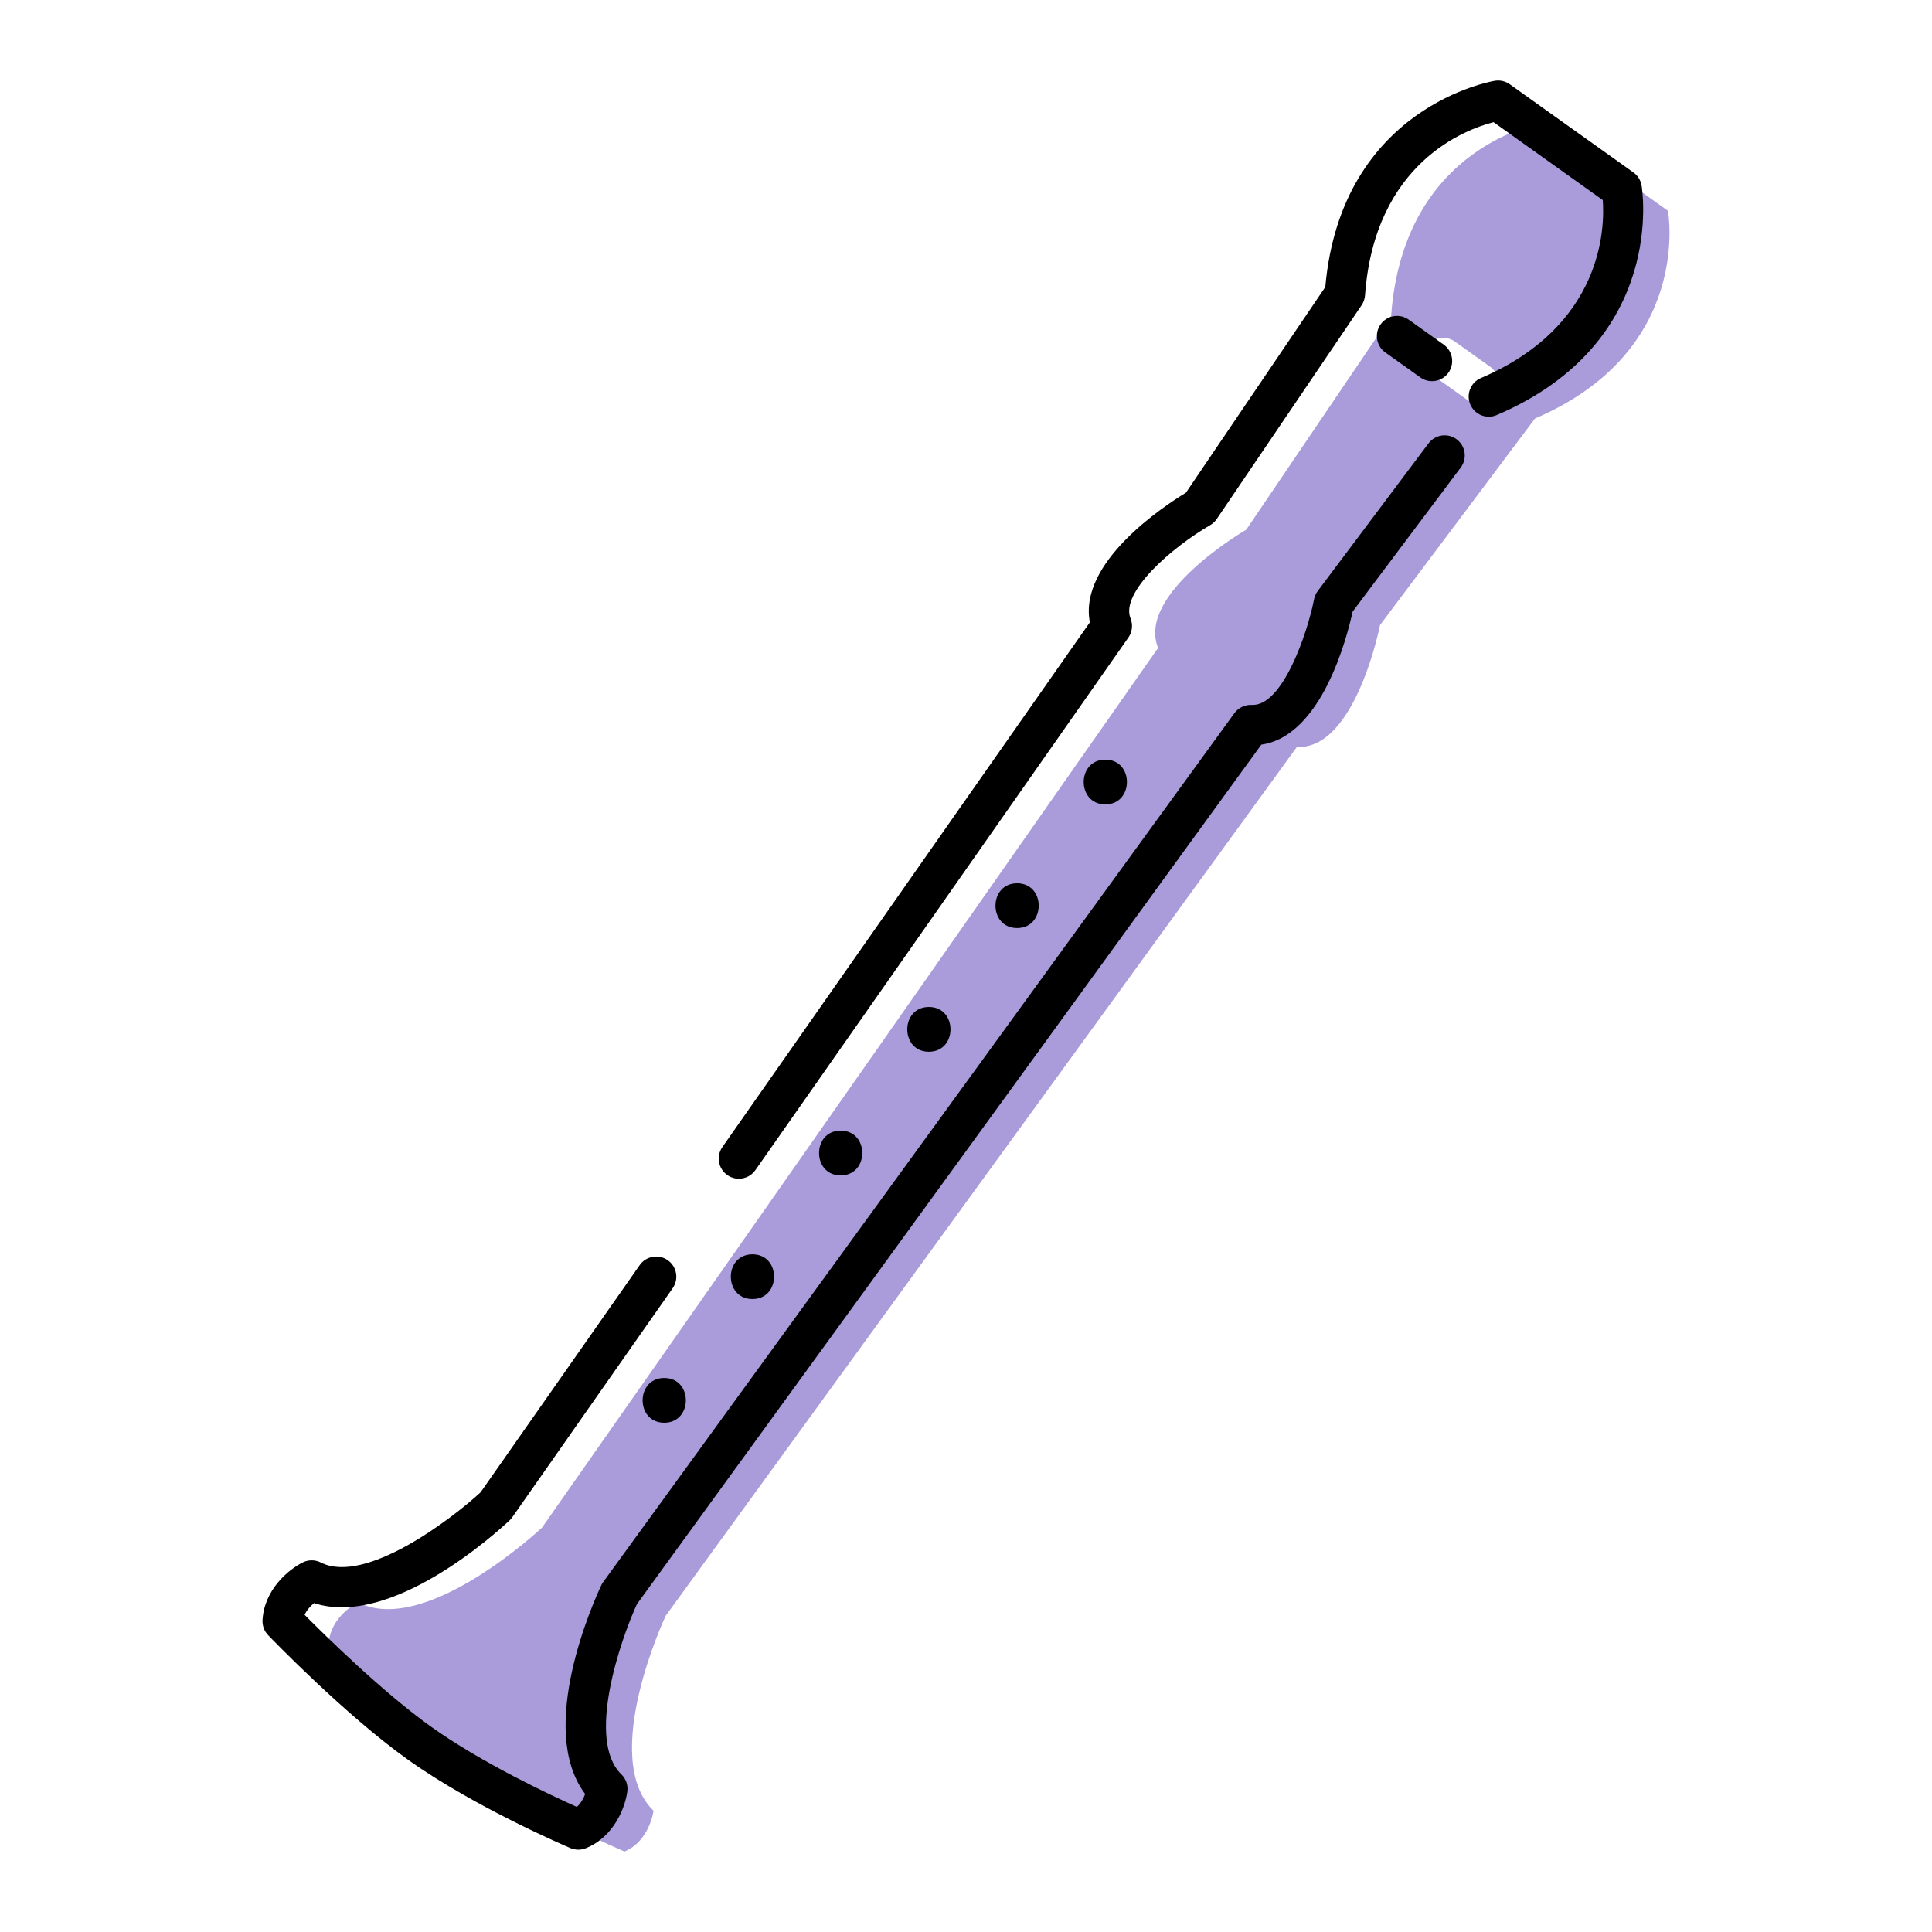
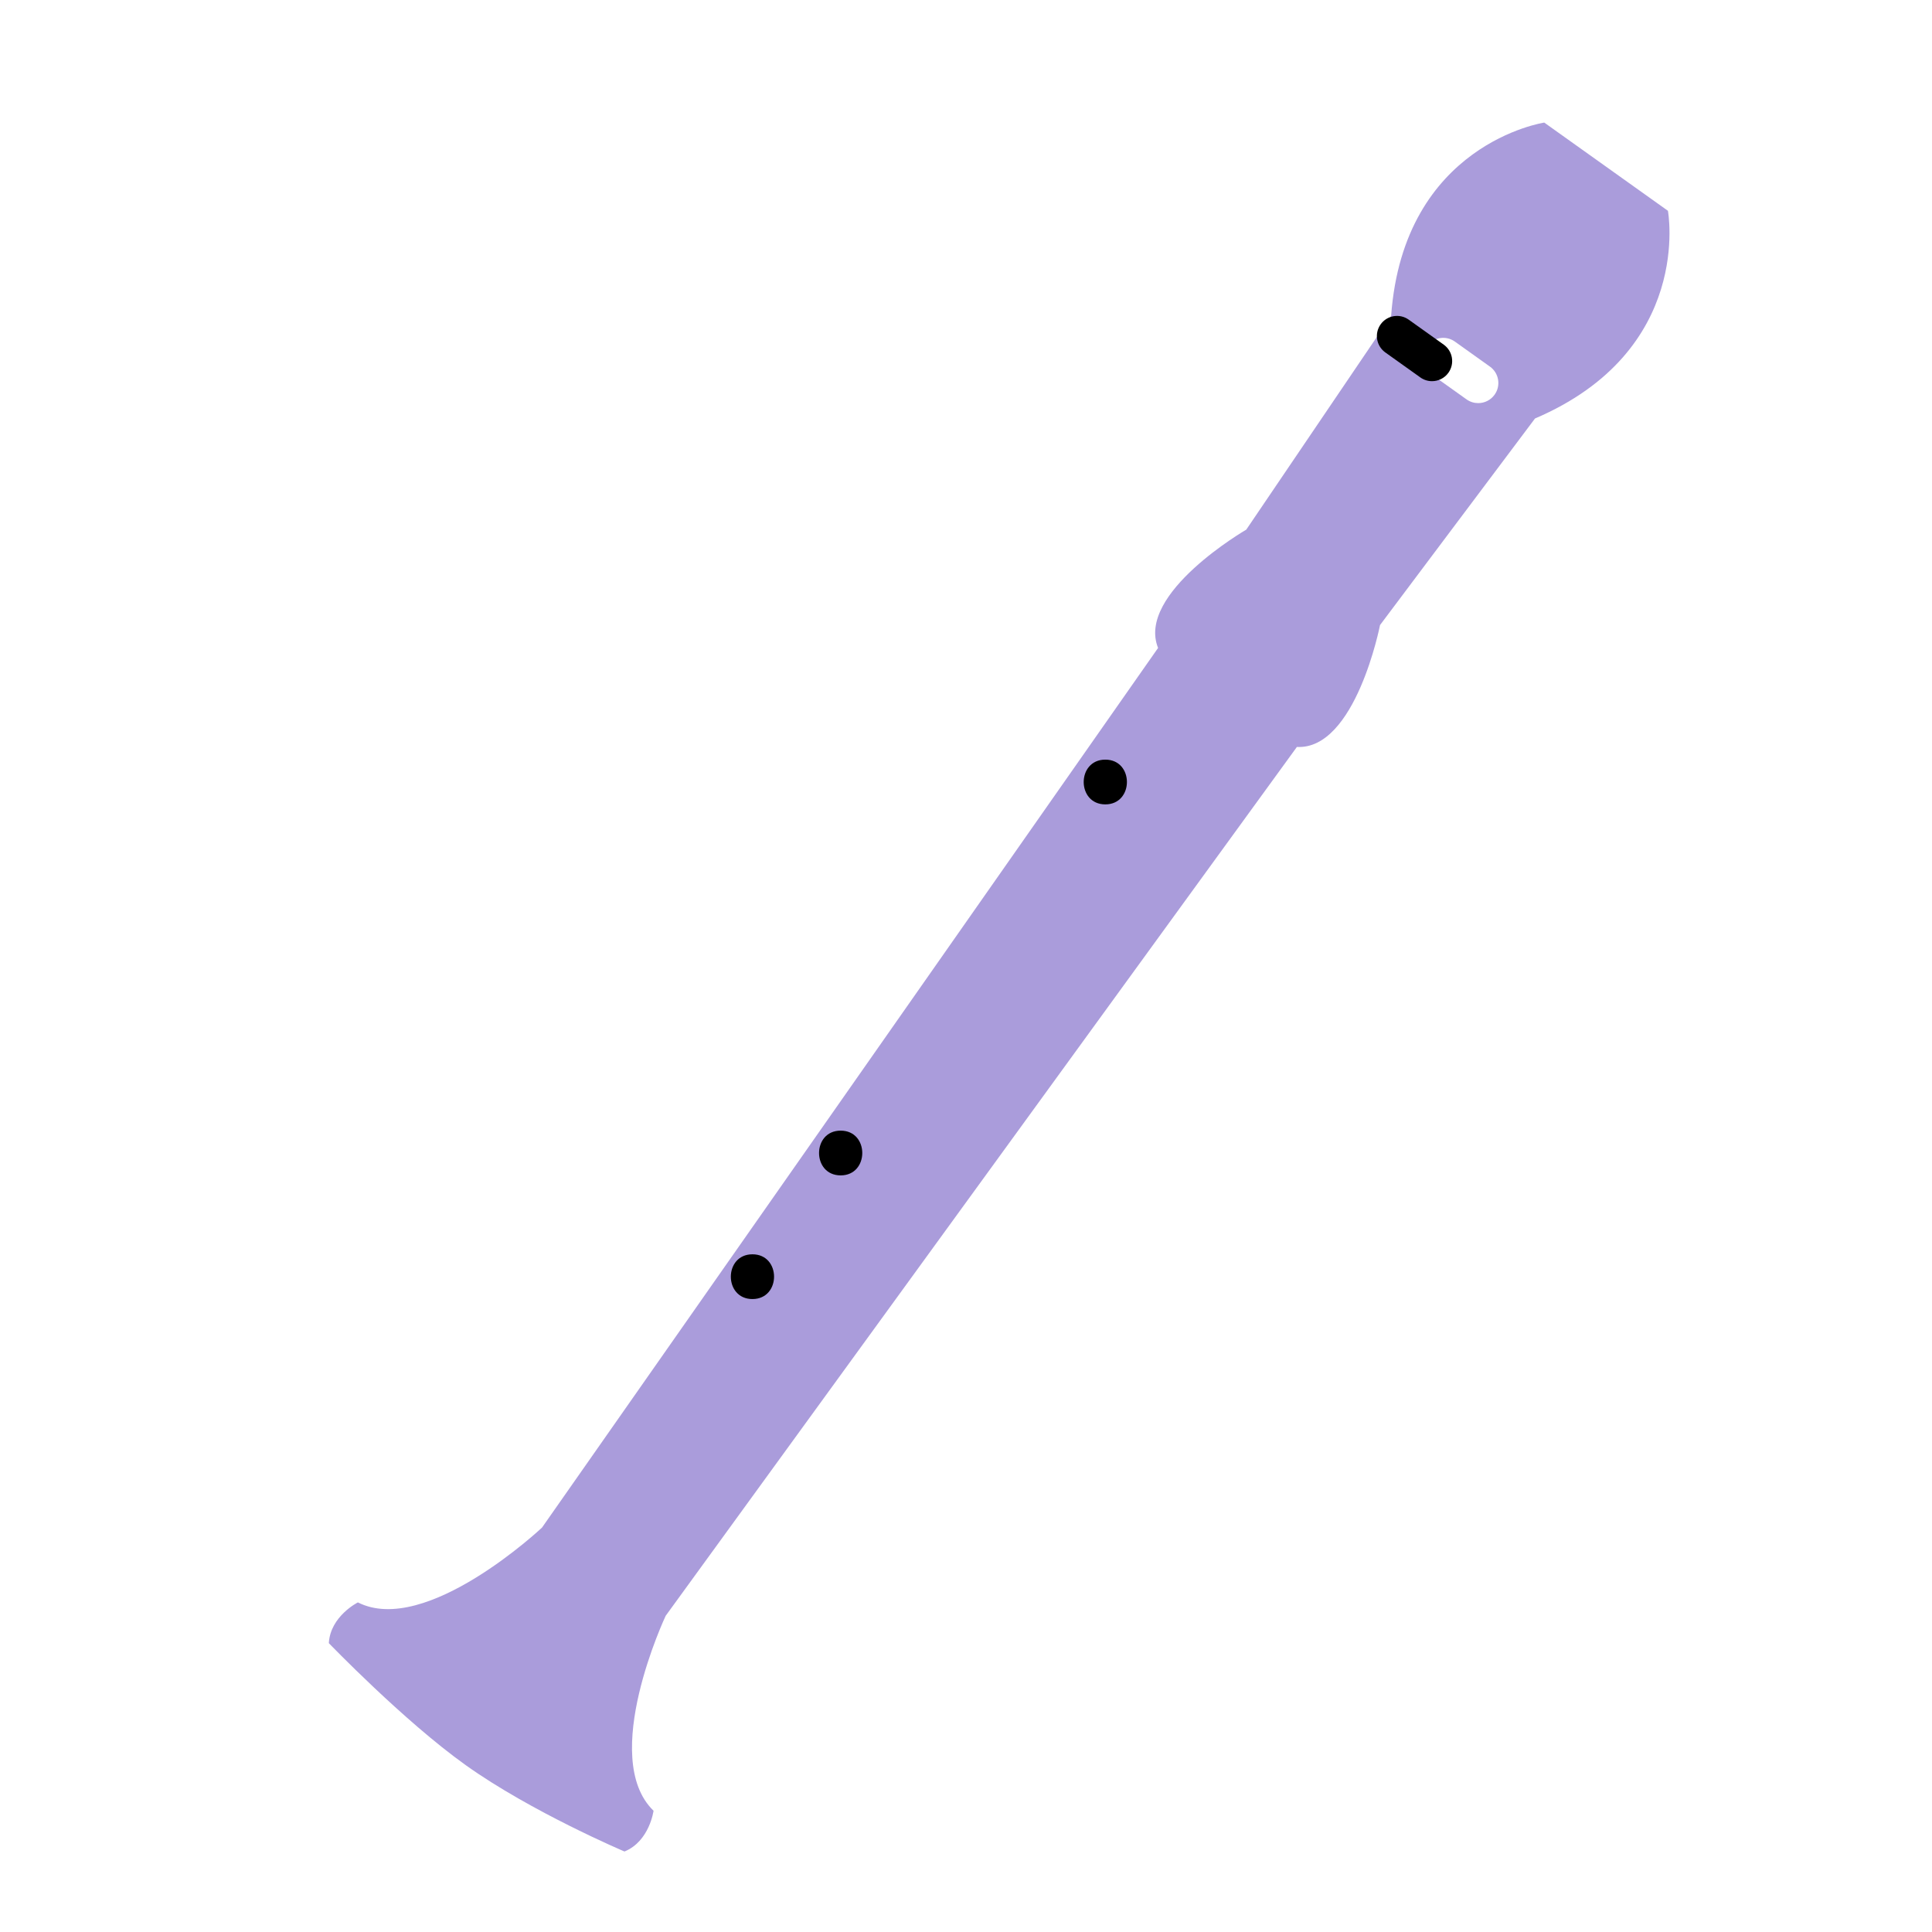
<svg xmlns="http://www.w3.org/2000/svg" version="1.1" id="Capa_1" x="0px" y="0px" viewBox="0 0 1200 1200" enable-background="new 0 0 1200 1200" xml:space="preserve">
  <g>
    <path fill="#AA9CDB" d="M1035.978,130.93l-38.406-27.396l-38.406-27.396c0,0-87.361,13.047-95.109,120.066l-89.98,132.77   c0,0-68.455,39.597-54.776,73.472L336.66,948.799c0,0-72.1,67.917-114.362,46.479c0,0-17.134,8.546-18.053,25.307   c0,0,46.471,48.281,85.072,75.817c40.757,29.074,98.558,53.597,98.558,53.597c15.55-6.326,18.053-25.307,18.053-25.307   c-34.027-32.982,7.544-121.1,7.544-121.1l392.047-539.645c36.483,1.908,51.641-75.709,51.641-75.709l96.25-128.297   C1052.077,217.78,1035.978,130.93,1035.978,130.93z M928.331,245.138c-2.44,3.423-6.286,5.244-10.192,5.244   c-2.513,0-5.051-0.755-7.252-2.326l-21.749-15.517c-5.624-4.012-6.929-11.823-2.918-17.444c4.009-5.627,11.821-6.932,17.444-2.918   l21.749,15.517C931.037,231.705,932.343,239.517,928.331,245.138z" />
    <g>
-       <path d="M919.802,234.813c-6.351,2.714-9.299,10.062-6.585,16.416c2.712,6.349,10.062,9.304,16.416,6.585    c106.643-45.567,90.132-141.825,89.953-142.791c-0.592-3.187-2.397-6.02-5.035-7.901l-76.813-54.793    c-2.641-1.884-5.901-2.676-9.112-2.188c-0.964,0.144-95.476,15.55-105.462,128.145l-86.566,127.733    c-13.87,8.422-66.874,43.314-59.656,80.513L448.69,712.445c-3.963,5.656-2.589,13.455,3.07,17.417    c2.182,1.531,4.685,2.264,7.163,2.264c3.941,0,7.822-1.859,10.254-5.333l231.677-330.802c2.429-3.469,2.94-7.931,1.354-11.859    c-6.533-16.174,25.644-44.15,49.44-57.96c1.634-0.945,3.032-2.247,4.093-3.811l89.98-132.77c1.23-1.816,1.962-3.925,2.12-6.112    c5.985-82.673,62.895-103.277,79.842-107.596l67.829,48.384C996.803,141.565,995.546,202.449,919.802,234.813z" />
-       <path d="M783.438,462.501c37.519-5.293,53.259-66.76,56.709-82.616l67.137-89.492c4.145-5.523,3.026-13.365-2.5-17.51    c-5.526-4.147-13.365-3.026-17.51,2.5l-68.812,91.723c-1.132,1.509-1.908,3.254-2.272,5.108    c-4.093,20.973-19.591,66.643-38.708,65.614c-4.199-0.214-8.281,1.713-10.773,5.141L374.664,982.613    c-0.459,0.632-0.86,1.306-1.192,2.014c-4.427,9.38-40.578,89.185-10.016,129.673c-0.985,2.6-2.598,5.711-5.138,8.029    c-15.422-6.902-58.65-27.066-90.428-49.736c-30.245-21.576-66.108-56.896-78.689-69.588c1.382-3.073,3.748-5.543,5.83-7.277    c48.268,15.65,113.86-44.245,121.514-51.454c0.619-0.584,1.178-1.23,1.667-1.93l99.594-142.202    c3.963-5.656,2.589-13.455-3.07-17.417c-5.654-3.966-13.457-2.589-17.417,3.07L298.48,926.917    c-18.047,16.644-71.686,57.539-99.214,43.58c-3.529-1.794-7.698-1.808-11.242-0.041c-8.778,4.381-23.918,16.85-24.958,35.815    c-0.19,3.469,1.069,6.859,3.477,9.361c1.93,2.003,47.725,49.435,86.821,77.324c41.398,29.534,98.525,53.908,100.935,54.931    c1.561,0.662,3.222,0.993,4.886,0.993c1.601,0,3.203-0.307,4.715-0.923c17.591-7.157,24.455-25.53,25.737-35.258    c0.518-3.922-0.852-7.86-3.694-10.615c-22.108-21.429-0.342-83.954,9.671-105.747L783.438,462.501z" />
      <path d="M686.53,471.824c-17.884,0-17.914,27.794,0,27.794C704.414,499.618,704.444,471.824,686.53,471.824z" />
-       <path d="M631.737,548.635c-17.884,0-17.914,27.794,0,27.794C649.621,576.429,649.651,548.635,631.737,548.635z" />
-       <path d="M576.944,625.447c-17.884,0-17.914,27.794,0,27.794C594.828,653.241,594.858,625.447,576.944,625.447z" />
      <path d="M522.151,702.259c-17.884,0-17.914,27.794,0,27.794C540.035,730.053,540.065,702.259,522.151,702.259z" />
      <path d="M467.358,779.071c-17.884,0-17.914,27.794,0,27.794C485.242,806.864,485.272,779.071,467.358,779.071z" />
-       <path d="M412.565,883.676c17.884,0,17.914-27.794,0-27.794C394.681,855.882,394.652,883.676,412.565,883.676z" />
      <path d="M882.196,234.428c2.201,1.572,4.739,2.326,7.253,2.326c3.906,0,7.752-1.821,10.192-5.244    c4.012-5.621,2.706-13.433-2.918-17.444l-21.749-15.517c-5.624-4.014-13.436-2.709-17.444,2.918    c-4.012,5.621-2.706,13.433,2.918,17.444L882.196,234.428z" />
    </g>
  </g>
</svg>